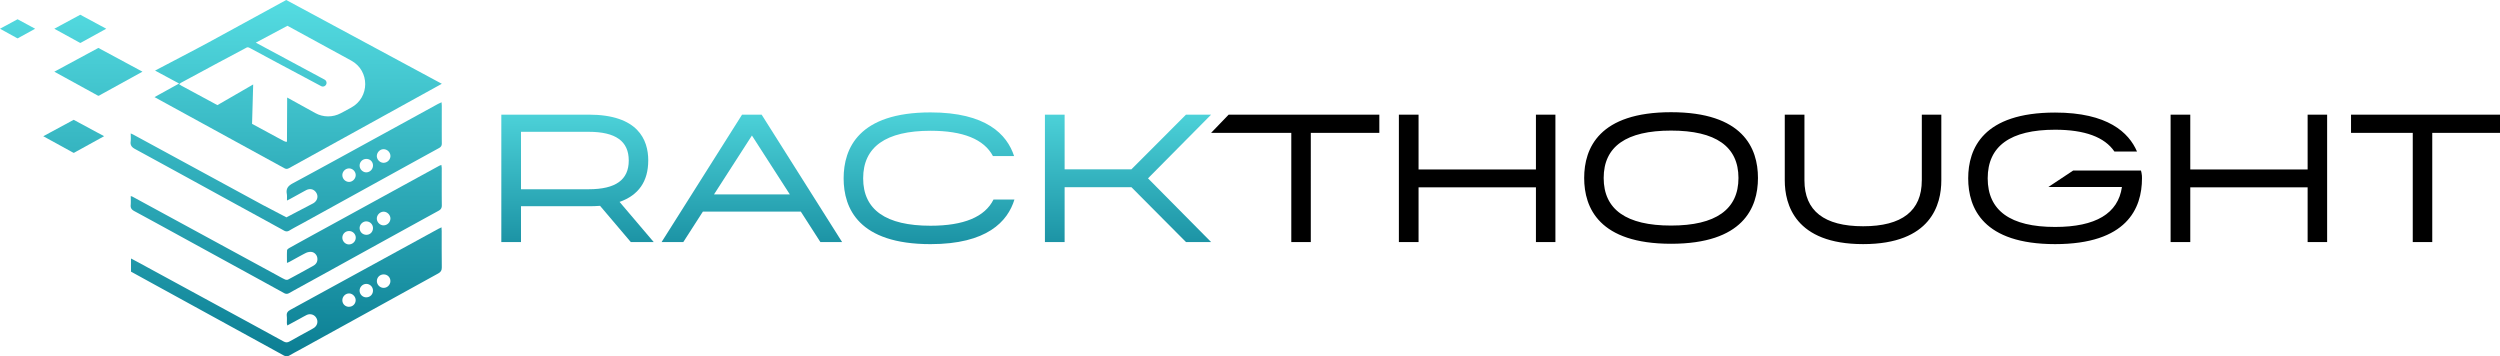
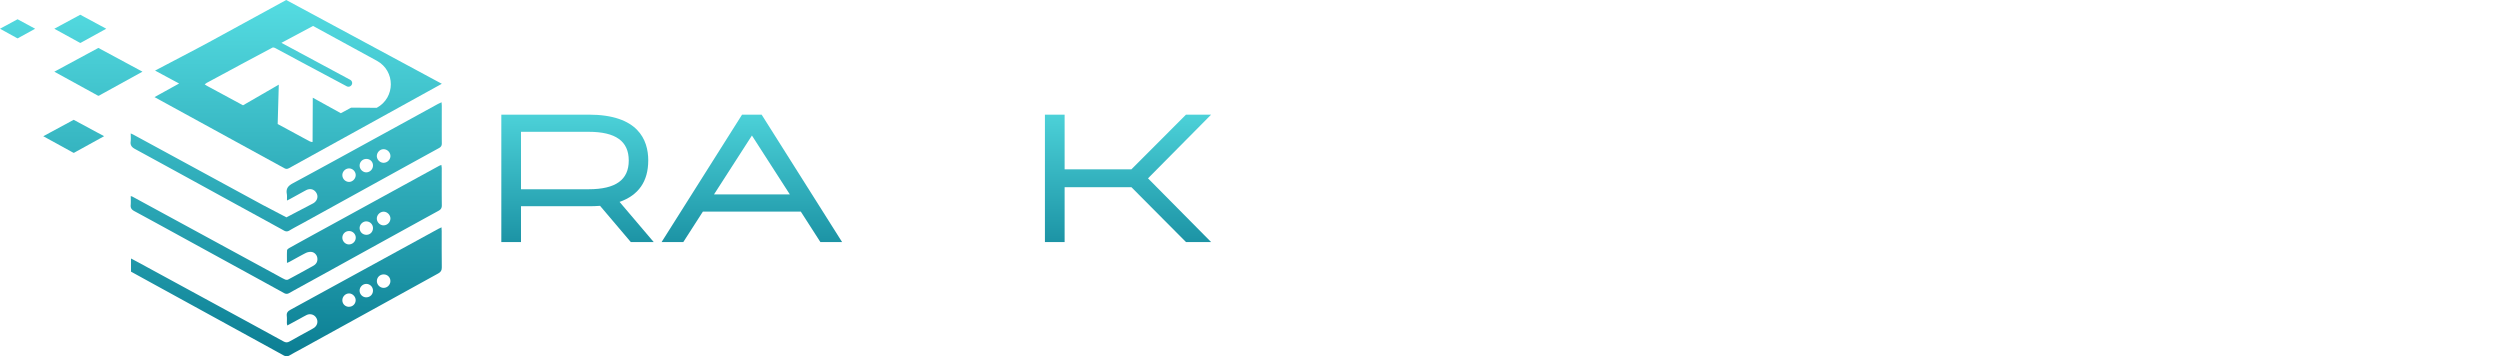
<svg xmlns="http://www.w3.org/2000/svg" xmlns:xlink="http://www.w3.org/1999/xlink" data-name="Слой 2" viewBox="0 0 1006.39 143.44">
  <defs>
    <linearGradient id="a" data-name="Безымянный градиент 96" x1="232.48" y1="35.26" x2="232.48" y2="114.71" gradientUnits="userSpaceOnUse">
      <stop offset="0" stop-color="#56dee3" />
      <stop offset="1" stop-color="#0c7f94" />
    </linearGradient>
    <linearGradient id="b" data-name="Безымянный градиент 96" x1="302.66" y1="35.26" x2="302.66" y2="114.71" xlink:href="#a" />
    <linearGradient id="c" data-name="Безымянный градиент 96" x1="374" y1="35.26" x2="374" y2="114.71" xlink:href="#a" />
    <linearGradient id="d" data-name="Безымянный градиент 96" x1="454.09" y1="35.26" x2="454.09" y2="114.71" xlink:href="#a" />
    <linearGradient id="e" data-name="Безымянный градиент 96" x1="115.3" y1="-2.64" x2="115.3" y2="142.33" xlink:href="#a" />
    <linearGradient id="f" data-name="Безымянный градиент 96" x1="65.4" y1="-2.64" x2="65.4" y2="142.33" xlink:href="#a" />
    <linearGradient id="g" data-name="Безымянный градиент 96" x1="115.22" y1="-2.64" x2="115.22" y2="142.33" xlink:href="#a" />
    <linearGradient id="h" data-name="Безымянный градиент 96" x1="115.19" y1="-2.64" x2="115.19" y2="142.33" xlink:href="#a" />
    <linearGradient id="i" data-name="Безымянный градиент 96" x1="120.01" y1="-2.64" x2="120.01" y2="142.33" xlink:href="#a" />
    <linearGradient id="j" data-name="Безымянный градиент 96" x1="39.61" y1="-2.64" x2="39.61" y2="142.33" xlink:href="#a" />
    <linearGradient id="k" data-name="Безымянный градиент 96" x1="29.67" y1="-2.64" x2="29.67" y2="142.33" xlink:href="#a" />
    <linearGradient id="l" data-name="Безымянный градиент 96" x1="32.33" y1="-2.64" x2="32.33" y2="142.33" xlink:href="#a" />
    <linearGradient id="m" data-name="Безымянный градиент 96" x1="7.08" y1="-2.64" x2="7.08" y2="142.33" xlink:href="#a" />
  </defs>
  <g data-name="Слой 1">
    <path d="M260.96 64.62c0-8.43-4.16-18.47-23.96-18.47h-35.19v51.29h7.92V83.02H237c1.61 0 3.11-.05 4.56-.16l12.37 14.58h9.22l-13.74-16.16c7.66-2.69 11.54-8.28 11.54-16.66Zm-51.23-11.56H237c10.84 0 16.11 3.78 16.11 11.56S247.84 76.18 237 76.18h-27.27V53.07Z" fill="url(#a)" />
    <path d="m298.72 46.15-32.39 51.29h8.74l7.88-12.26h39.42l7.88 12.26h8.74L306.6 46.15h-7.88Zm19.25 32.12h-30.55l15.27-23.72 15.27 23.72Z" fill="url(#b)" />
-     <path d="M399.94 80.32c-3.46 7-11.95 10.55-25.34 10.55-18 0-27.13-6.42-27.13-19.08s9.13-19.15 27.13-19.15c13.12 0 21.53 3.43 25.12 10.19h8.51c-2.86-8.76-11.28-17.58-33.64-17.58-28.91 0-34.98 14.44-34.98 26.55s6.07 26.48 34.98 26.48c22.73 0 31.05-9.09 33.78-17.95h-8.43Z" fill="url(#c)" />
    <path fill="url(#d)" d="m477.43 46.15-21.97 22.01h-26.89V46.15h-7.93v51.29h7.93V75.35h26.89l21.97 22.09h10.11l-25.4-25.65 25.4-25.64h-10.11z" />
-     <path d="M487.54 53.48h32.28v43.96h7.85V53.48h27.59v-7.33h-60.65l-7.07 7.33zM618.3 68.23h-47.25V46.15h-7.92v51.29h7.92V75.42h47.25v22.02h7.84V46.15h-7.84v22.08zM672.7 45.17c-28.91 0-34.98 14.4-34.98 26.48s6.07 26.48 34.98 26.48 34.98-14.4 34.98-26.48-6.07-26.48-34.98-26.48Zm0 45.63c-18 0-27.13-6.44-27.13-19.15s9.13-19.08 27.13-19.08 27.13 6.42 27.13 19.08S690.7 90.8 672.7 90.8ZM773.63 72.63c0 12.24-7.95 18.45-23.62 18.45s-23.62-6.21-23.62-18.45V46.15h-7.92v26.48c0 9.58 4.1 25.64 31.55 25.64s31.47-16.07 31.47-25.64V46.15h-7.85v26.48ZM861.87 68.65h-27.3l-9.99 6.63h29.62c-1.53 10.67-10.57 16.08-26.91 16.08-18 0-27.13-6.58-27.13-19.57s9.13-19.57 27.13-19.57c11.94 0 19.93 2.96 23.88 8.77h9.09c-3.28-7.62-11.75-15.68-32.97-15.68-28.91 0-34.98 14.4-34.98 26.48s6.07 26.48 34.98 26.48 34.98-14.4 34.98-26.48c0-.66 0-1.4-.18-2.17l-.23-.97ZM928.95 68.23h-47.24V46.15h-7.92v51.29h7.92V75.42h47.24v22.02h7.85V46.15h-7.85v22.08zM946.42 46.15v7.33h24.85v43.96h7.85V53.48h27.27v-7.33h-59.97z" />
    <path d="M177.81 93.04c0-.44-.04-.89-.08-1.53-.56.27-.97.45-1.36.66-4.96 2.71-9.91 5.43-14.88 8.14-14.84 8.14-29.67 16.27-44.54 24.37-1.07.59-1.67 1.21-1.5 2.52.13.94.01 1.93.03 2.88.01.27.1.52.18.94 1.7-.93 3.28-1.77 4.85-2.63 1-.55 1.97-1.12 2.98-1.62 1.48-.67 3.14-.11 3.9 1.28.76 1.36.38 2.95-.93 3.9-.31.21-.65.39-.97.58-2.98 1.65-5.96 3.23-8.92 4.92-.87.51-1.56.48-2.43-.01-4.28-2.38-8.59-4.71-12.9-7.05-14.79-8.04-29.57-16.09-44.37-24.13-1.35-.75-2.71-1.45-4.13-2.21v5.3l7.68 4.22 38.95 21.36 1.28.7c3.66 2 7.31 3.99 10.97 6.02.89.48 1.76.96 2.63 1.45.84.46 1.5.46 2.31-.03 1.22-.75 2.5-1.38 3.74-2.07 10.65-5.85 21.29-11.71 31.92-17.58 8.07-4.46 16.12-8.93 24.2-13.35 1.07-.58 1.45-1.25 1.43-2.46-.07-4.87-.03-9.72-.04-14.58Zm-37.38 30.47c-1.48-.03-2.62-1.17-2.62-2.63-.01-1.53 1.29-2.81 2.8-2.76 1.38.06 2.59 1.36 2.57 2.74-.03 1.52-1.22 2.66-2.76 2.64Zm7.05-3.81c-1.48.03-2.71-1.2-2.73-2.69-.01-1.46 1.24-2.73 2.7-2.73s2.7 1.18 2.7 2.7c.01 1.5-1.15 2.7-2.67 2.71Zm6.99-3.81c-1.52.01-2.8-1.29-2.76-2.8.04-1.5 1.24-2.64 2.76-2.63 1.53.01 2.7 1.2 2.69 2.69 0 1.49-1.24 2.73-2.69 2.74Z" fill="url(#e)" />
-     <path d="M65.4 120.14h.02v-.02l-.03-.03c0 .02.01.03.02.04Z" fill="url(#f)" />
    <path d="M177.83 67.77c0-.44-.1-.86-.15-1.38-.41.17-.66.24-.87.35-4.89 2.67-9.77 5.34-14.67 8.02-10.72 5.88-21.45 11.76-32.17 17.63a2181.5 2181.5 0 0 0-13.43 7.4c-.41.23-.96.63-.98.98-.1 1.62-.04 3.23-.04 5.06.49-.2.73-.28.94-.39 2.21-1.2 4.39-2.46 6.62-3.59.67-.34 1.53-.51 2.26-.44 1.27.14 2.25 1.24 2.4 2.43.2 1.39-.41 2.48-1.6 3.14a553.41 553.41 0 0 1-10.15 5.55c-.32.17-.9.14-1.25-.03-1.14-.52-2.22-1.15-3.33-1.76-19.31-10.5-38.63-21.01-57.95-31.51-.22-.13-.49-.18-.82-.31 0 1.31.07 2.48-.03 3.63-.1 1.21.38 1.84 1.46 2.43 10.13 5.48 20.21 11.04 30.32 16.57 10 5.48 20 10.94 29.98 16.44.76.41 1.34.38 2.08-.03 4.53-2.53 9.1-5.02 13.64-7.52 15.48-8.54 30.95-17.09 46.45-25.59.97-.53 1.34-1.14 1.32-2.26-.06-4.94-.03-9.89-.03-14.82ZM140.48 98.4c-1.46-.01-2.69-1.28-2.66-2.76.03-1.5 1.25-2.67 2.77-2.63 1.45.03 2.63 1.25 2.62 2.67-.01 1.49-1.25 2.71-2.73 2.71Zm7.05-3.88c-1.52.01-2.71-1.12-2.76-2.64-.03-1.46 1.2-2.74 2.64-2.76 1.52 0 2.71 1.17 2.74 2.66.01 1.53-1.12 2.73-2.63 2.74Zm6.97-3.8c-1.5.04-2.81-1.25-2.8-2.77.01-1.45 1.28-2.71 2.73-2.73 1.42-.01 2.71 1.27 2.74 2.71.01 1.48-1.2 2.74-2.67 2.78Z" fill="url(#g)" />
    <path d="M177.83 42.45c0-.37-.04-.75-.08-1.28-.62.31-1.15.52-1.65.79-7.05 3.87-14.09 7.73-21.14 11.59-12.35 6.76-24.67 13.56-37.05 20.22-1.86 1-2.83 2.08-2.46 4.23.15.82.06 1.69.07 2.73.62-.32 1-.49 1.35-.69 2.1-1.14 4.18-2.32 6.29-3.45 1.56-.83 3.09-.49 4.02.8 1.11 1.53.65 3.45-1.12 4.47l-8.07 4.22-1.04.55-1.65.86-8.89-4.65-.1-.04c-17.52-9.52-35.04-19.05-52.57-28.57-.31-.17-.65-.3-1.12-.52 0 1.2.1 2.25-.03 3.26-.21 1.57.52 2.35 1.87 3.07 13.61 7.41 27.18 14.86 40.78 22.32 5.26 2.88 10.55 5.75 15.81 8.66 1.08.59 2.17 1.18 3.25 1.79.79.44 1.41.45 2.19-.01 1.69-1.01 3.43-1.91 5.15-2.85 5.95-3.28 11.9-6.55 17.83-9.83 12.4-6.83 24.79-13.68 37.2-20.49.84-.46 1.2-.97 1.18-1.95-.04-5.06-.01-10.14-.01-15.2Zm-37.28 30.78c-1.48.01-2.71-1.21-2.73-2.7-.03-1.46 1.22-2.73 2.7-2.73 1.41-.01 2.63 1.2 2.67 2.62.04 1.46-1.2 2.78-2.64 2.81Zm6.95-3.85c-1.42.04-2.73-1.25-2.73-2.69a2.678 2.678 0 0 1 2.67-2.71c1.53-.03 2.71 1.12 2.71 2.64.01 1.48-1.2 2.73-2.66 2.76Zm6.9-3.85c-1.45 0-2.71-1.28-2.7-2.73.03-1.48 1.25-2.73 2.7-2.74 1.52 0 2.78 1.28 2.77 2.8-.03 1.45-1.29 2.67-2.77 2.67Z" fill="url(#h)" />
-     <path d="M115.22 0 84.23 16.92l-.07.04c-1.7.91-3.42 1.83-5.13 2.74-5.53 2.93-11.08 5.82-16.61 8.72l9.68 5.2-9.9 5.47c9.89 5.4 19.76 10.83 29.63 16.23 7.52 4.13 15.08 8.24 22.6 12.37.65.37 1.17.41 1.86.03 10.45-5.78 61.57-33.99 61.57-33.99L115.22 0Zm26.14 43.33-4.16 2.24c-3.22 1.73-7.12 1.72-10.31-.07l-11.29-6.24-.08 17.8c-.42.06-.83-.06-1.31-.31-4.25-2.31-8.49-4.6-12.74-6.89l.45-15.86-14.4 8.32c-4.84-2.62-9.7-5.23-14.54-7.85-.28-.15-.52-.35-.89-.59.34-.25.56-.45.8-.58 4.44-2.4 8.9-4.8 13.36-7.2l.51-.28 12.67-6.75c.35-.07.69 0 1.07.21 3.57 1.94 7.16 3.84 10.74 5.77 5.16 2.76 15.33 8.17 18.04 9.62.42.23.93.23 1.36.01.53-.28.82-.8.82-1.32s-.27-1.03-.79-1.31c-5.68-3.05-19.72-10.59-27.69-14.88l12.74-6.79 25.69 14.02c3.74 2.04 5.61 5.74 5.61 9.45s-1.9 7.45-5.67 9.48Z" fill="url(#i)" />
+     <path d="M115.22 0 84.23 16.92l-.07.04c-1.7.91-3.42 1.83-5.13 2.74-5.53 2.93-11.08 5.82-16.61 8.72l9.68 5.2-9.9 5.47c9.89 5.4 19.76 10.83 29.63 16.23 7.52 4.13 15.08 8.24 22.6 12.37.65.37 1.17.41 1.86.03 10.45-5.78 61.57-33.99 61.57-33.99L115.22 0Zm26.14 43.33-4.16 2.24l-11.29-6.24-.08 17.8c-.42.06-.83-.06-1.31-.31-4.25-2.31-8.49-4.6-12.74-6.89l.45-15.86-14.4 8.32c-4.84-2.62-9.7-5.23-14.54-7.85-.28-.15-.52-.35-.89-.59.34-.25.56-.45.8-.58 4.44-2.4 8.9-4.8 13.36-7.2l.51-.28 12.67-6.75c.35-.07.69 0 1.07.21 3.57 1.94 7.16 3.84 10.74 5.77 5.16 2.76 15.33 8.17 18.04 9.62.42.23.93.23 1.36.01.53-.28.82-.8.82-1.32s-.27-1.03-.79-1.31c-5.68-3.05-19.72-10.59-27.69-14.88l12.74-6.79 25.69 14.02c3.74 2.04 5.61 5.74 5.61 9.45s-1.9 7.45-5.67 9.48Z" fill="url(#i)" />
    <path d="M57.35 28.85s-11.61 6.4-16.17 8.91c-.54.31-.97.54-1.28.72-.19.11-.34.1-.53-.01l-17.5-9.61 17.73-9.57 13.25 7.14 4.5 2.42Z" fill="url(#j)" />
    <path d="M41.92 54.82s-8.01 4.42-11.16 6.15c-.37.21-.67.37-.89.5-.13.08-.24.07-.37 0l-12.08-6.63 12.24-6.61 9.15 4.93 3.11 1.67Z" fill="url(#k)" />
    <path d="M42.78 11.56s-6.84 3.77-9.53 5.25c-.32.18-.57.32-.76.42-.11.07-.2.06-.31 0l-10.32-5.66 10.45-5.64 7.81 4.21 2.66 1.43Z" fill="url(#l)" />
    <path d="M14.15 11.57s-4.63 2.55-6.45 3.55c-.22.12-.39.22-.51.29-.08.04-.14.04-.21 0L0 11.57l7.07-3.82 5.28 2.85 1.8.97Z" fill="url(#m)" />
  </g>
</svg>